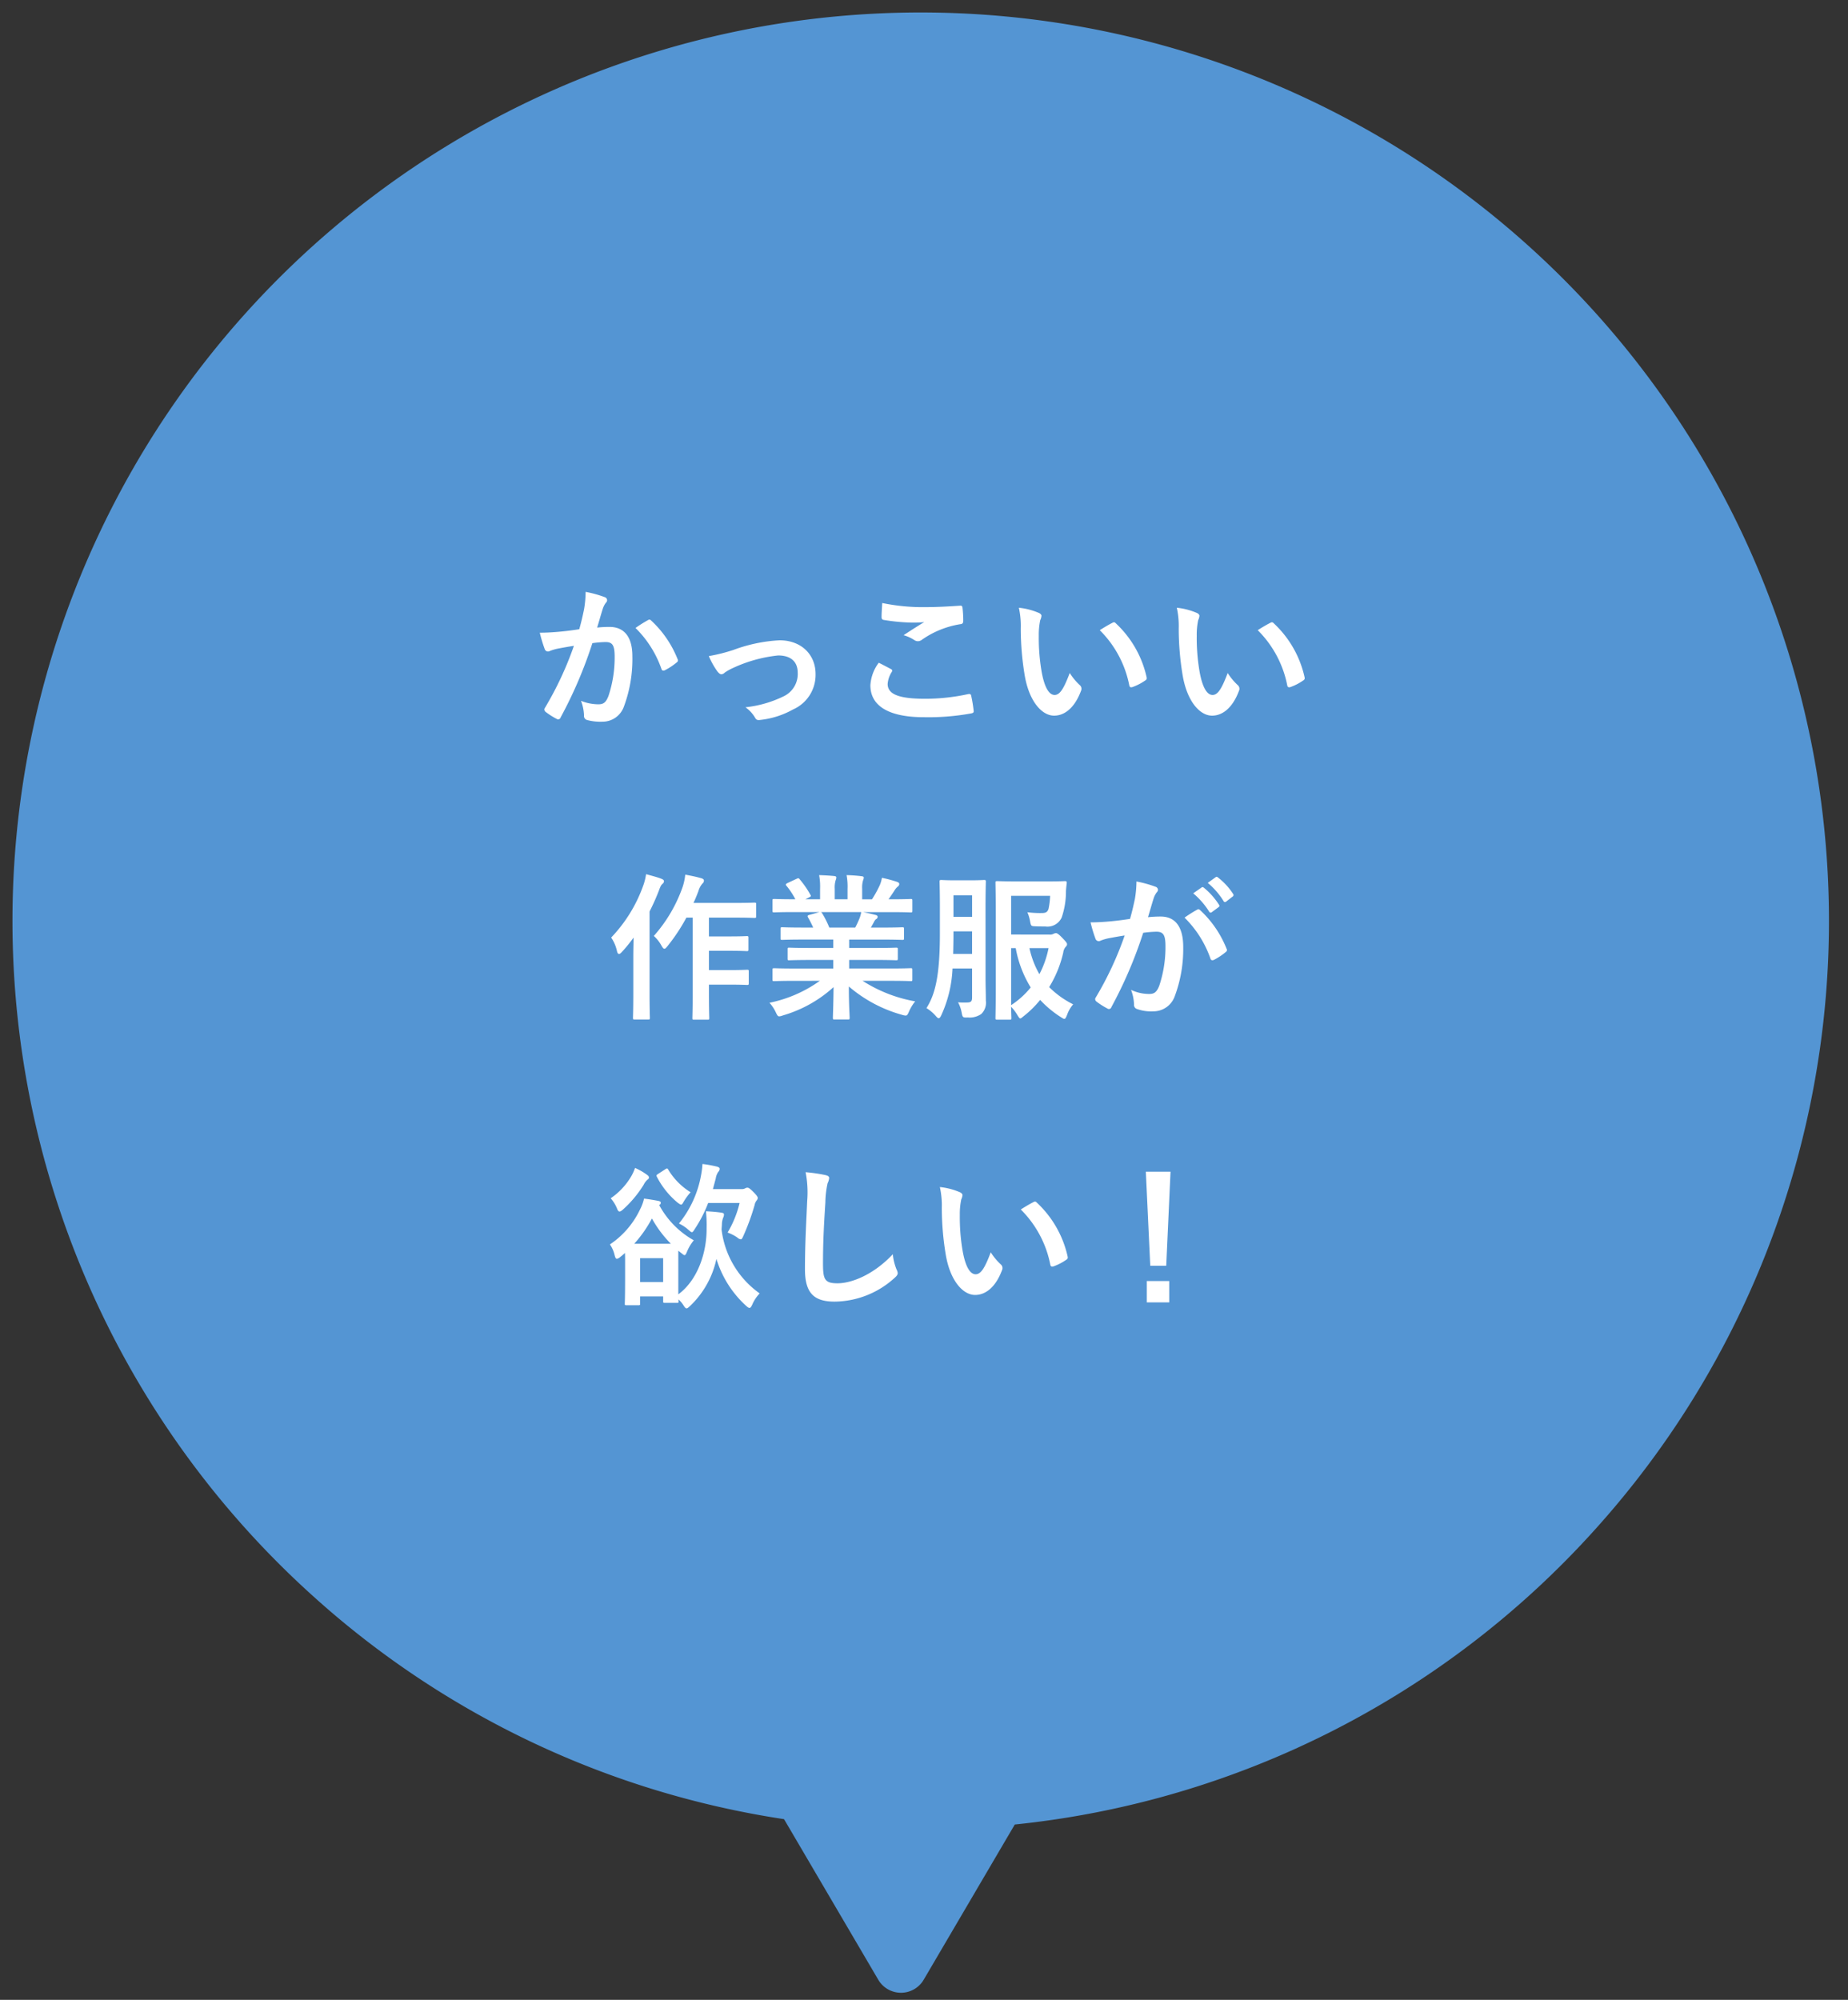
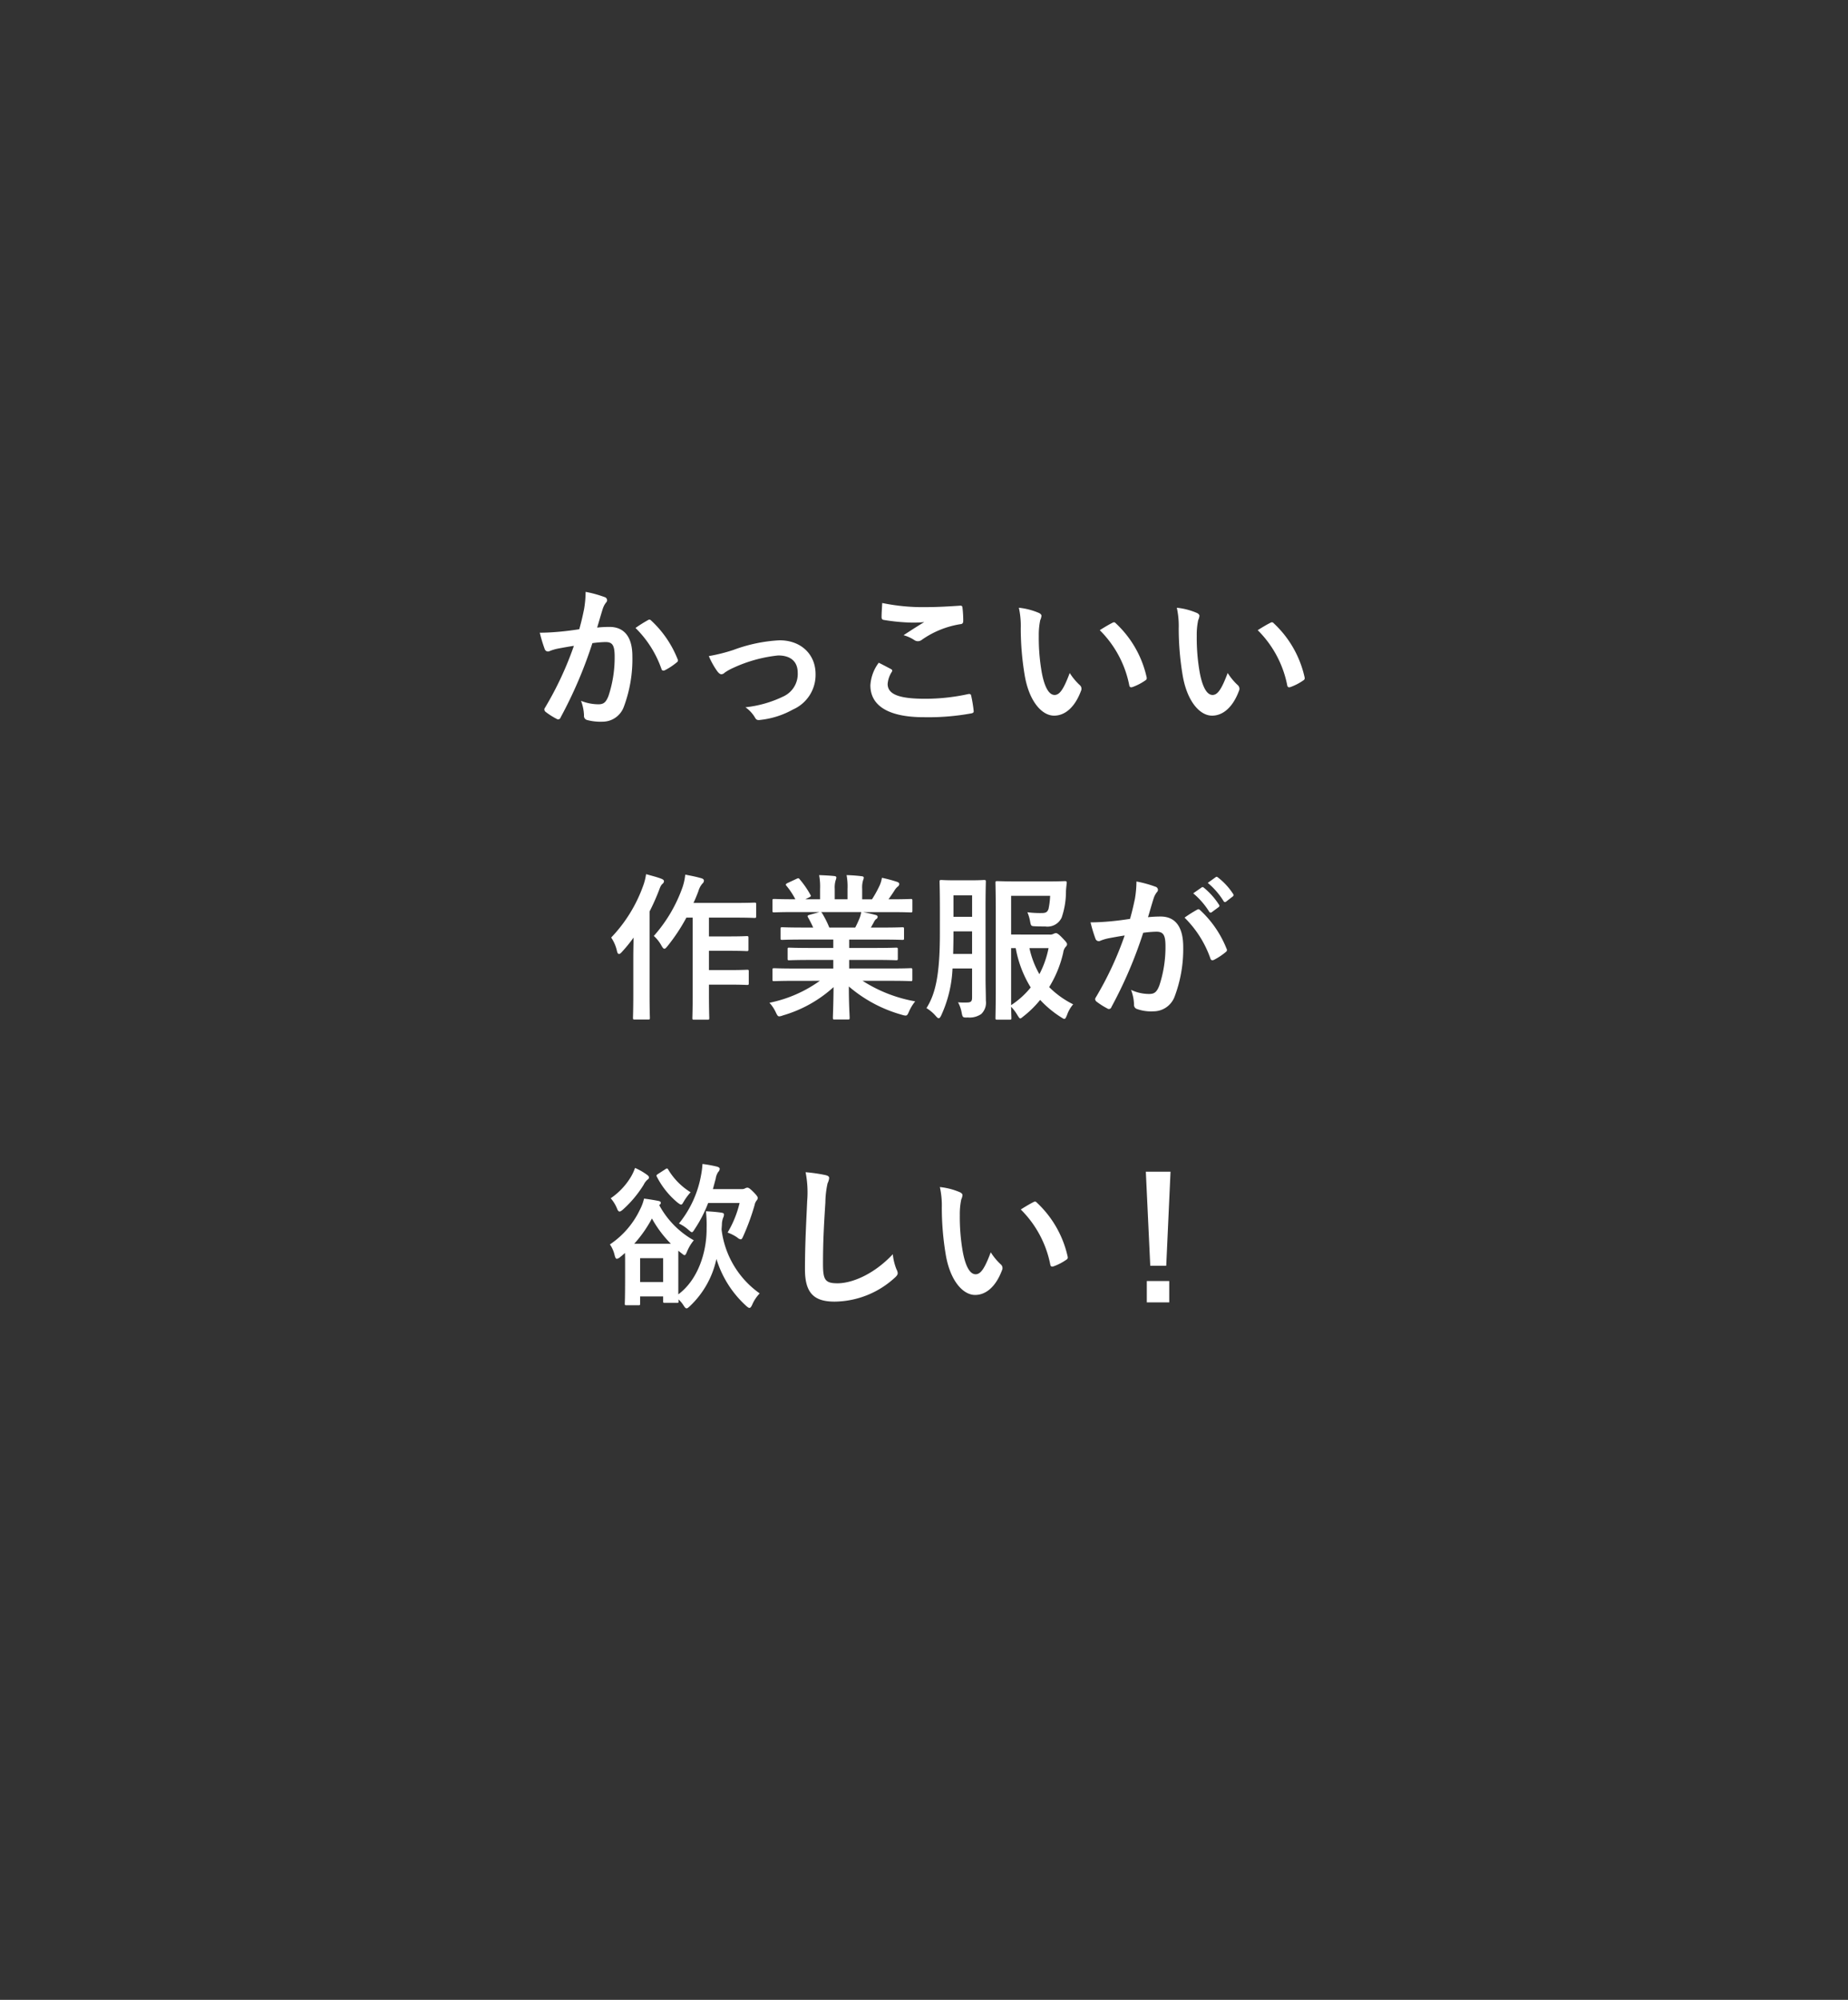
<svg xmlns="http://www.w3.org/2000/svg" width="280.787" height="303.787" viewBox="0 0 280.787 303.787">
  <rect x="0" y="0" width="280.787" height="303.787" fill="#333333" stroke="none" />
  <defs>
    <clipPath id="clip-path">
      <rect x="55" y="55" width="280.787" height="303.787" fill="none" />
    </clipPath>
  </defs>
  <g id="スクロールグループ_1" data-name="スクロールグループ 1" transform="translate(-55 -55)" clip-path="url(#clip-path)" style="isolation: isolate">
    <g id="グループ_2577" data-name="グループ 2577" transform="translate(-765.001 -1316)">
-       <path id="合体_3" data-name="合体 3" d="M-1742.77,10341.992a138,138,0,0,1,138-138,138,138,0,0,1,138,138,137.486,137.486,0,0,1-35.534,92.44l5.493,26.786a4,4,0,0,1-5.129,4.616l-26.964-8.548a137.368,137.368,0,0,1-75.863,22.705A138,138,0,0,1-1742.77,10341.992Z" transform="translate(9072.615 -5100.902) rotate(42)" fill="#5495d3" />
      <path id="パス_4044" data-name="パス 4044" d="M-51.984-13.416c-.936.144-1.824.264-2.832.36-1.056.1-2.112.168-3.168.168a21.927,21.927,0,0,0,.744,2.472.526.526,0,0,0,.768.312,7.052,7.052,0,0,1,1.32-.384c.648-.12,1.416-.264,2.352-.408a50.606,50.606,0,0,1-4.392,9.408.447.447,0,0,0-.1.264.494.494,0,0,0,.192.36A10.914,10.914,0,0,0-55.44.192a.394.394,0,0,0,.624-.216A66.281,66.281,0,0,0-49.992-11.3a15.9,15.9,0,0,1,2.016-.168c1.056,0,1.368.528,1.368,2.232a18.49,18.49,0,0,1-.936,5.952c-.384.984-.744,1.272-1.536,1.272a7.2,7.2,0,0,1-2.64-.528,6.858,6.858,0,0,1,.456,2.232.623.623,0,0,0,.432.672,7.836,7.836,0,0,0,2.376.264,3.435,3.435,0,0,0,3.24-2.256,20.61,20.61,0,0,0,1.3-7.7c0-2.9-1.224-4.44-3.48-4.44a18.1,18.1,0,0,0-1.872.1c.312-1.008.552-1.9.864-2.88a3.037,3.037,0,0,1,.48-.912.5.5,0,0,0,.168-.36.505.505,0,0,0-.384-.48,17.566,17.566,0,0,0-2.88-.792,16.336,16.336,0,0,1-.24,2.664C-51.432-15.624-51.6-14.784-51.984-13.416Zm8.544-.192A16.246,16.246,0,0,1-39.5-7.392c.072.288.312.312.552.192a9.794,9.794,0,0,0,1.8-1.2.344.344,0,0,0,.1-.48,16.062,16.062,0,0,0-3.984-5.832c-.168-.168-.288-.216-.456-.12A20.352,20.352,0,0,0-43.44-13.608ZM-32.3-9.336a12.267,12.267,0,0,0,1.3,2.328c.24.288.408.432.624.432a.751.751,0,0,0,.48-.24A7.7,7.7,0,0,1-28.56-7.56a21.476,21.476,0,0,1,6.792-1.872c1.92,0,2.976.936,2.976,2.64a3.753,3.753,0,0,1-2.16,3.576A17.44,17.44,0,0,1-26.736-1.56,5.04,5.04,0,0,1-25.272.024c.168.312.36.408.792.336a13.02,13.02,0,0,0,4.968-1.584A5.737,5.737,0,0,0-16.08-6.6c0-3-2.208-5.136-5.472-5.136a23.59,23.59,0,0,0-7.008,1.464A25.833,25.833,0,0,1-32.3-9.336ZM-6.48-8.328A6.333,6.333,0,0,0-7.752-4.9c0,3.12,2.76,4.848,8.136,4.848A36.191,36.191,0,0,0,7.536-.624c.288-.048.432-.144.408-.36A20.067,20.067,0,0,0,7.56-3.336c-.048-.216-.168-.288-.5-.216a30.533,30.533,0,0,1-6.5.7c-4.128,0-5.688-.744-5.688-2.256a3.944,3.944,0,0,1,.624-1.824c.12-.192.1-.312-.12-.432C-5.256-7.7-5.856-8.016-6.48-8.328Zm.528-9.072c-.048.864-.1,1.56-.1,2.136,0,.288.1.384.312.432a29.955,29.955,0,0,0,4.2.408A16.5,16.5,0,0,0,.432-14.5c-.84.5-1.9,1.176-3.144,1.992a5.735,5.735,0,0,1,1.68.768,1.008,1.008,0,0,0,.5.144,1.023,1.023,0,0,0,.6-.216,13.982,13.982,0,0,1,5.88-2.376c.288-.024.408-.168.408-.5a15.8,15.8,0,0,0-.12-2.04c-.024-.192-.12-.288-.36-.264-1.536.1-3.336.216-5.088.216A30.277,30.277,0,0,1-5.952-17.4Zm20.76.72a12.865,12.865,0,0,1,.288,3.144,43.51,43.51,0,0,0,.576,6.984C16.32-2.5,18.288-.288,20.16-.288c1.68,0,3.168-1.3,4.08-3.744a.735.735,0,0,0-.168-.888,9.174,9.174,0,0,1-1.536-1.848c-.936,2.5-1.536,3.336-2.3,3.336-1.008,0-1.632-1.632-1.968-3.528a30.226,30.226,0,0,1-.432-5.472,10.784,10.784,0,0,1,.216-2.352,2.09,2.09,0,0,0,.192-.672c0-.168-.168-.336-.384-.432A10.388,10.388,0,0,0,14.808-16.68ZM27.1-13.272A16.171,16.171,0,0,1,31.584-4.9c.048.288.216.36.5.264a8.145,8.145,0,0,0,1.872-.96c.192-.12.336-.216.264-.528a15.87,15.87,0,0,0-4.7-8.208.369.369,0,0,0-.264-.144.712.712,0,0,0-.264.1C28.608-14.184,28.008-13.848,27.1-13.272ZM38.808-16.68a12.865,12.865,0,0,1,.288,3.144,43.51,43.51,0,0,0,.576,6.984C40.32-2.5,42.288-.288,44.16-.288c1.68,0,3.168-1.3,4.08-3.744a.735.735,0,0,0-.168-.888,9.174,9.174,0,0,1-1.536-1.848c-.936,2.5-1.536,3.336-2.3,3.336-1.008,0-1.632-1.632-1.968-3.528a30.226,30.226,0,0,1-.432-5.472,10.784,10.784,0,0,1,.216-2.352,2.09,2.09,0,0,0,.192-.672c0-.168-.168-.336-.384-.432A10.388,10.388,0,0,0,38.808-16.68ZM51.1-13.272A16.171,16.171,0,0,1,55.584-4.9c.048.288.216.36.5.264a8.145,8.145,0,0,0,1.872-.96c.192-.12.336-.216.264-.528a15.87,15.87,0,0,0-4.7-8.208.369.369,0,0,0-.264-.144.712.712,0,0,0-.264.1C52.608-14.184,52.008-13.848,51.1-13.272ZM-34.752,30.392v11.5c0,2.4-.048,3.6-.048,3.744,0,.24.024.264.264.264h2.04c.24,0,.264-.024.264-.264,0-.12-.048-1.344-.048-3.744v-1.32h3.072c1.92,0,2.568.048,2.712.048.24,0,.264-.024.264-.288V38.552c0-.216-.024-.24-.264-.24-.144,0-.792.048-2.712.048H-32.28V35.432h3.072c1.9,0,2.52.048,2.664.048.24,0,.264-.024.264-.264V33.464c0-.24-.024-.264-.264-.264-.144,0-.768.048-2.664.048H-32.28V30.392h3.912c2.136,0,2.856.048,2.976.048.264,0,.288-.024.288-.288V28.4c0-.264-.024-.288-.288-.288-.12,0-.84.048-2.976.048h-6.264c.288-.6.528-1.2.744-1.776a3.07,3.07,0,0,1,.624-1.176.551.551,0,0,0,.216-.456c0-.168-.168-.288-.456-.36-.744-.216-1.488-.36-2.376-.528a8.855,8.855,0,0,1-.384,1.824,22.242,22.242,0,0,1-4.392,7.488A5.544,5.544,0,0,1-39.5,34.64c.192.336.312.48.456.48.12,0,.24-.12.456-.384a27.839,27.839,0,0,0,2.88-4.344ZM-43.776,41.96c0,2.352-.048,3.5-.048,3.648,0,.24.024.264.264.264h2.04c.24,0,.264-.024.264-.264,0-.12-.048-1.3-.048-3.648v-12.5a33.651,33.651,0,0,0,1.416-3.168c.24-.672.36-.864.528-1.008.192-.168.24-.264.24-.432,0-.144-.1-.24-.384-.36-.672-.264-1.464-.456-2.328-.7a8.674,8.674,0,0,1-.432,1.728,22.148,22.148,0,0,1-4.872,7.9,5.864,5.864,0,0,1,.888,2.088c.072.288.168.408.312.408.1,0,.24-.1.408-.288a23.247,23.247,0,0,0,1.8-2.208c-.024,1.056-.048,2.136-.048,3.024Zm28.344-1.968a19.932,19.932,0,0,1-7.656,3.336,5.729,5.729,0,0,1,.96,1.44c.216.456.312.624.528.624a1.841,1.841,0,0,0,.552-.144,19.441,19.441,0,0,0,7.7-4.3c-.024,2.856-.1,4.248-.1,4.656,0,.24.024.264.24.264h2.04c.24,0,.264-.024.264-.264,0-.408-.12-1.9-.12-4.752a20.955,20.955,0,0,0,8.064,4.3,2.568,2.568,0,0,0,.552.12c.24,0,.336-.168.528-.624a6.807,6.807,0,0,1,.936-1.536,21.777,21.777,0,0,1-7.992-3.12h4.272c2.16,0,2.88.048,3.024.048.24,0,.264-.024.264-.264V38.36c0-.264-.024-.288-.264-.288-.144,0-.864.048-3.024.048h-6.312v-1.3h3.816c2.352,0,3.168.048,3.312.048.24,0,.264-.024.264-.264V35.24c0-.264-.024-.288-.264-.288-.144,0-.96.048-3.312.048h-3.816V33.728H-6.12c2.3,0,3.072.048,3.216.048.24,0,.264-.024.264-.24V32.12c0-.24-.024-.264-.264-.264-.144,0-.912.048-3.216.048H-7.68l.432-.768a1.673,1.673,0,0,1,.336-.5.417.417,0,0,0,.264-.36c0-.144-.12-.24-.312-.288-.72-.192-1.272-.312-1.9-.432h4.2c2.16,0,2.88.048,3.024.048.24,0,.264-.024.264-.264V27.848c0-.264-.024-.288-.264-.288-.144,0-.864.048-3.024.048h-.336c.336-.48.672-.96.984-1.464a2.419,2.419,0,0,1,.408-.456.5.5,0,0,0,.24-.408c0-.12-.1-.24-.312-.312A20.115,20.115,0,0,0-6,24.344a4.586,4.586,0,0,1-.408,1.3,17.8,17.8,0,0,1-1.1,1.968H-9V26.024a3.749,3.749,0,0,1,.144-1.32,1.13,1.13,0,0,0,.1-.384c0-.12-.1-.192-.312-.216a23.093,23.093,0,0,0-2.3-.168,9.521,9.521,0,0,1,.144,2.112v1.56h-1.944V26.024a3.749,3.749,0,0,1,.144-1.32,1.262,1.262,0,0,0,.1-.408q0-.18-.288-.216c-.648-.072-1.584-.12-2.328-.144a9.406,9.406,0,0,1,.144,2.088v1.584H-17.64l.576-.288c.312-.168.312-.192.192-.408a14.329,14.329,0,0,0-1.608-2.328c-.144-.192-.216-.216-.456-.1l-1.392.648c-.288.144-.336.24-.192.408a11.4,11.4,0,0,1,1.368,2.064h-.168c-2.16,0-2.88-.048-3.024-.048-.264,0-.288.024-.288.288v1.488c0,.24.024.264.288.264.144,0,.864-.048,3.024-.048h3.84l-1.56.432c-.312.1-.288.192-.168.408.264.456.5.936.768,1.512H-17.9c-2.3,0-3.072-.048-3.216-.048-.264,0-.288.024-.288.264v1.416c0,.216.024.24.288.24.144,0,.912-.048,3.216-.048h4.512V35h-3.384c-2.328,0-3.168-.048-3.312-.048-.24,0-.24.024-.24.288v1.368c0,.24,0,.264.24.264.144,0,.984-.048,3.312-.048h3.384v1.3H-19.32c-2.16,0-2.88-.048-3.024-.048-.264,0-.288.024-.288.288v1.416c0,.24.024.264.288.264.144,0,.864-.048,3.024-.048Zm1.44-8.088a15.057,15.057,0,0,0-1.08-2.16c-.072-.1-.12-.168-.192-.192h6.12a4.4,4.4,0,0,1-.264.96c-.24.576-.432.984-.648,1.392ZM13.632,32.96V27.08H19.56a11.859,11.859,0,0,1-.24,1.968c-.168.5-.408.648-1.032.648a14.949,14.949,0,0,1-2.184-.12,6.261,6.261,0,0,1,.408,1.368c.144.744.144.744.864.768.456.024.936.024,1.44.024a2.366,2.366,0,0,0,2.5-1.368,12.2,12.2,0,0,0,.648-4.008c.024-.384.072-.84.12-1.224,0-.24-.048-.288-.288-.288-.144,0-.84.048-2.856.048h-4.3c-1.944,0-2.952-.048-3.1-.048-.264,0-.288.024-.288.264,0,.168.048,1.8.048,5.088V40.592c0,3.288-.048,4.872-.048,5.04,0,.24.024.264.288.264h1.872c.24,0,.264-.024.264-.264,0-.072-.024-.672-.048-1.7a6.544,6.544,0,0,1,.96,1.272c.216.336.312.5.432.5s.24-.12.48-.312a15.625,15.625,0,0,0,2.544-2.5,15.982,15.982,0,0,0,3.144,2.616c.264.168.408.264.528.264.168,0,.24-.192.408-.576a4.953,4.953,0,0,1,.936-1.632,13.956,13.956,0,0,1-3.648-2.616A17.2,17.2,0,0,0,21.552,35.7a1.616,1.616,0,0,1,.384-.888.5.5,0,0,0,.192-.384c0-.192-.192-.408-.72-.96s-.792-.72-.96-.72a1.006,1.006,0,0,0-.36.1,1.148,1.148,0,0,1-.648.12Zm0,2.064h.7A17.052,17.052,0,0,0,16.608,41a12.855,12.855,0,0,1-2.976,2.688Zm5.688,0a14.636,14.636,0,0,1-1.392,3.96,13.756,13.756,0,0,1-1.512-3.96ZM9.744,28.9c0-2.5.048-3.792.048-3.936,0-.264-.024-.288-.288-.288-.144,0-.6.048-2.064.048H5.112c-1.488,0-1.92-.048-2.064-.048-.264,0-.288.024-.288.288,0,.144.048,1.44.048,3.936V32.84c0,6.408-.72,9.216-2.04,11.3a5.839,5.839,0,0,1,1.44,1.224c.192.216.312.312.408.312.144,0,.24-.12.384-.408A18.955,18.955,0,0,0,4.728,38.12H7.7v4.392c0,.528-.12.744-.648.768a10.627,10.627,0,0,1-1.488-.024A5.094,5.094,0,0,1,6.12,44.84c.144.744.192.744.936.72a3.1,3.1,0,0,0,2.04-.528,2.371,2.371,0,0,0,.7-2.016c0-.96-.048-2.184-.048-3.312Zm-4.92,7.008c.024-.912.048-1.92.048-3.048V32.48H7.7v3.432Zm2.88-8.9v3.264H4.872V27.008ZM41.3,26.7a11.909,11.909,0,0,1,2.424,2.784.251.251,0,0,0,.408.072l1.008-.744a.242.242,0,0,0,.072-.384,11.046,11.046,0,0,0-2.28-2.568c-.144-.12-.24-.144-.36-.048Zm2.208-1.584a11.354,11.354,0,0,1,2.4,2.76.246.246,0,0,0,.408.072l.96-.744a.277.277,0,0,0,.072-.432,10.023,10.023,0,0,0-2.28-2.472c-.144-.12-.216-.144-.36-.048ZM31.7,30.584c-.936.144-1.824.264-2.832.36-1.056.1-2.112.168-3.168.168a21.927,21.927,0,0,0,.744,2.472.526.526,0,0,0,.768.312,7.052,7.052,0,0,1,1.32-.384c.648-.12,1.416-.264,2.352-.408A50.606,50.606,0,0,1,26.5,42.512a.447.447,0,0,0-.1.264.494.494,0,0,0,.192.36,10.914,10.914,0,0,0,1.656,1.056.394.394,0,0,0,.624-.216A66.281,66.281,0,0,0,33.7,32.7a15.9,15.9,0,0,1,2.016-.168c1.056,0,1.368.528,1.368,2.208a18.535,18.535,0,0,1-.936,5.976c-.384.984-.744,1.272-1.536,1.272a6.387,6.387,0,0,1-2.76-.624,6.858,6.858,0,0,1,.456,2.232.641.641,0,0,0,.432.672,6.36,6.36,0,0,0,2.5.36,3.435,3.435,0,0,0,3.24-2.256,20.448,20.448,0,0,0,1.3-7.512c0-3.072-1.2-4.632-3.432-4.632a18.339,18.339,0,0,0-1.92.1c.312-1.008.552-1.9.864-2.88a3.037,3.037,0,0,1,.48-.912.5.5,0,0,0,.168-.36.505.505,0,0,0-.384-.48,17.566,17.566,0,0,0-2.88-.792,16.336,16.336,0,0,1-.24,2.664C32.256,28.376,32.088,29.216,31.7,30.584Zm8.28-.192a16.246,16.246,0,0,1,3.936,6.216c.072.288.312.312.552.192a9.794,9.794,0,0,0,1.8-1.2.344.344,0,0,0,.1-.48,16.062,16.062,0,0,0-3.984-5.832c-.168-.168-.288-.216-.456-.12A20.352,20.352,0,0,0,39.984,30.392Zm-76.9,57.992a3.977,3.977,0,0,1,.744.864c.216.336.336.5.5.5.12,0,.264-.12.5-.336a13.841,13.841,0,0,0,4.032-7.176,15.851,15.851,0,0,0,4.512,7.128c.24.216.384.312.5.312.168,0,.264-.144.432-.5a5.7,5.7,0,0,1,1.128-1.7A13.914,13.914,0,0,1-30.36,77.8c0-.168.024-.408.048-.768a2.98,2.98,0,0,1,.192-1.056,1.116,1.116,0,0,0,.12-.5c0-.144-.1-.216-.36-.264-.84-.12-1.536-.168-2.376-.216a19.782,19.782,0,0,1,.1,2.64c.024,3.432-1.224,7.7-4.3,9.984V80.992l.456.36c.24.192.384.312.48.312.144,0,.24-.168.384-.528a6.851,6.851,0,0,1,1.032-1.728,13.408,13.408,0,0,1-5.256-5.352l.072-.048A.326.326,0,0,0-39.6,73.7c0-.144-.12-.216-.312-.264-.6-.12-1.44-.264-2.232-.36a6.849,6.849,0,0,1-.6,1.632,13.174,13.174,0,0,1-4.584,5.328,4.669,4.669,0,0,1,.72,1.656c.1.384.192.528.336.528a1.043,1.043,0,0,0,.528-.288,8.323,8.323,0,0,0,.7-.6c.024.408.024.912.024,1.584v1.944c0,3.384-.048,3.984-.048,4.152,0,.24.024.264.264.264h1.8c.24,0,.264-.024.264-.264v-1.08h3.5v.72c0,.24.024.264.264.264h1.824c.24,0,.264-.024.264-.264ZM-39.24,82.12v3.624h-3.5V82.12Zm-4.392-2.184a19.268,19.268,0,0,0,2.688-3.84,17.288,17.288,0,0,0,2.88,3.84Zm16.008-6.192a16.037,16.037,0,0,1-1.824,4.488,6.484,6.484,0,0,1,1.464.744,1.043,1.043,0,0,0,.528.288c.144,0,.24-.144.384-.48a34.652,34.652,0,0,0,1.728-4.728,1.571,1.571,0,0,1,.312-.7.618.618,0,0,0,.168-.384c0-.144-.144-.384-.672-.912-.552-.552-.744-.648-.912-.648a.8.8,0,0,0-.36.12,1.033,1.033,0,0,1-.48.1H-31.68l.432-1.608a2.357,2.357,0,0,1,.384-1.008.671.671,0,0,0,.216-.456c0-.168-.12-.24-.384-.336a18.9,18.9,0,0,0-2.232-.408,12.706,12.706,0,0,1-.216,1.7,16.116,16.116,0,0,1-3.36,7.344,5.971,5.971,0,0,1,1.416.936c.288.24.432.384.552.384s.24-.168.432-.48a19.966,19.966,0,0,0,2.04-3.96Zm-15.888-5.328a7.239,7.239,0,0,1-.648,1.392,10.423,10.423,0,0,1-3.048,3.216,5.458,5.458,0,0,1,.96,1.56c.12.312.24.456.384.456.12,0,.288-.1.528-.312a17.16,17.16,0,0,0,3.144-3.768,2.414,2.414,0,0,1,.552-.744c.144-.1.24-.168.24-.336,0-.144-.048-.24-.24-.384A9.42,9.42,0,0,0-43.512,68.416Zm3.5.912c-.264.168-.288.24-.168.456a12.446,12.446,0,0,0,3.12,3.888c.288.216.432.312.552.312.144,0,.216-.144.384-.432a8.629,8.629,0,0,1,1.056-1.44A10.187,10.187,0,0,1-38.448,68.7c-.072-.144-.12-.192-.216-.192a.463.463,0,0,0-.264.12Zm22.416-.264a15.956,15.956,0,0,1,.24,4.392c-.12,2.88-.336,6.336-.336,10.368,0,3.672,1.44,4.9,4.512,4.9a13.712,13.712,0,0,0,9.1-3.6c.384-.336.48-.528.48-.744a1.577,1.577,0,0,0-.192-.576,8.344,8.344,0,0,1-.552-2.28c-2.928,3.12-6.264,4.416-8.4,4.416-1.92,0-2.208-.552-2.208-2.976,0-3.144.12-5.592.36-9.288a14.386,14.386,0,0,1,.336-2.928,2.328,2.328,0,0,0,.24-.792c0-.24-.168-.36-.576-.456A24.821,24.821,0,0,0-17.592,69.064Zm20.4,2.256A12.865,12.865,0,0,1,3.1,74.464a43.51,43.51,0,0,0,.576,6.984C4.32,85.5,6.288,87.712,8.16,87.712c1.68,0,3.168-1.3,4.08-3.744a.735.735,0,0,0-.168-.888,9.174,9.174,0,0,1-1.536-1.848c-.936,2.5-1.536,3.336-2.3,3.336-1.008,0-1.632-1.632-1.968-3.528a30.225,30.225,0,0,1-.432-5.472,10.784,10.784,0,0,1,.216-2.352,2.09,2.09,0,0,0,.192-.672c0-.168-.168-.336-.384-.432A10.388,10.388,0,0,0,2.808,71.32ZM15.1,74.728A16.171,16.171,0,0,1,19.584,83.1c.048.288.216.36.5.264a8.145,8.145,0,0,0,1.872-.96c.192-.12.336-.216.264-.528a15.87,15.87,0,0,0-4.7-8.208.369.369,0,0,0-.264-.144.712.712,0,0,0-.264.1C16.608,73.816,16.008,74.152,15.1,74.728Zm22.752-5.736H34.1l.672,14.28H37.2ZM34.248,85.6v3.24h3.408V85.6Z" transform="translate(960 1480)" fill="#fff" />
    </g>
  </g>
</svg>